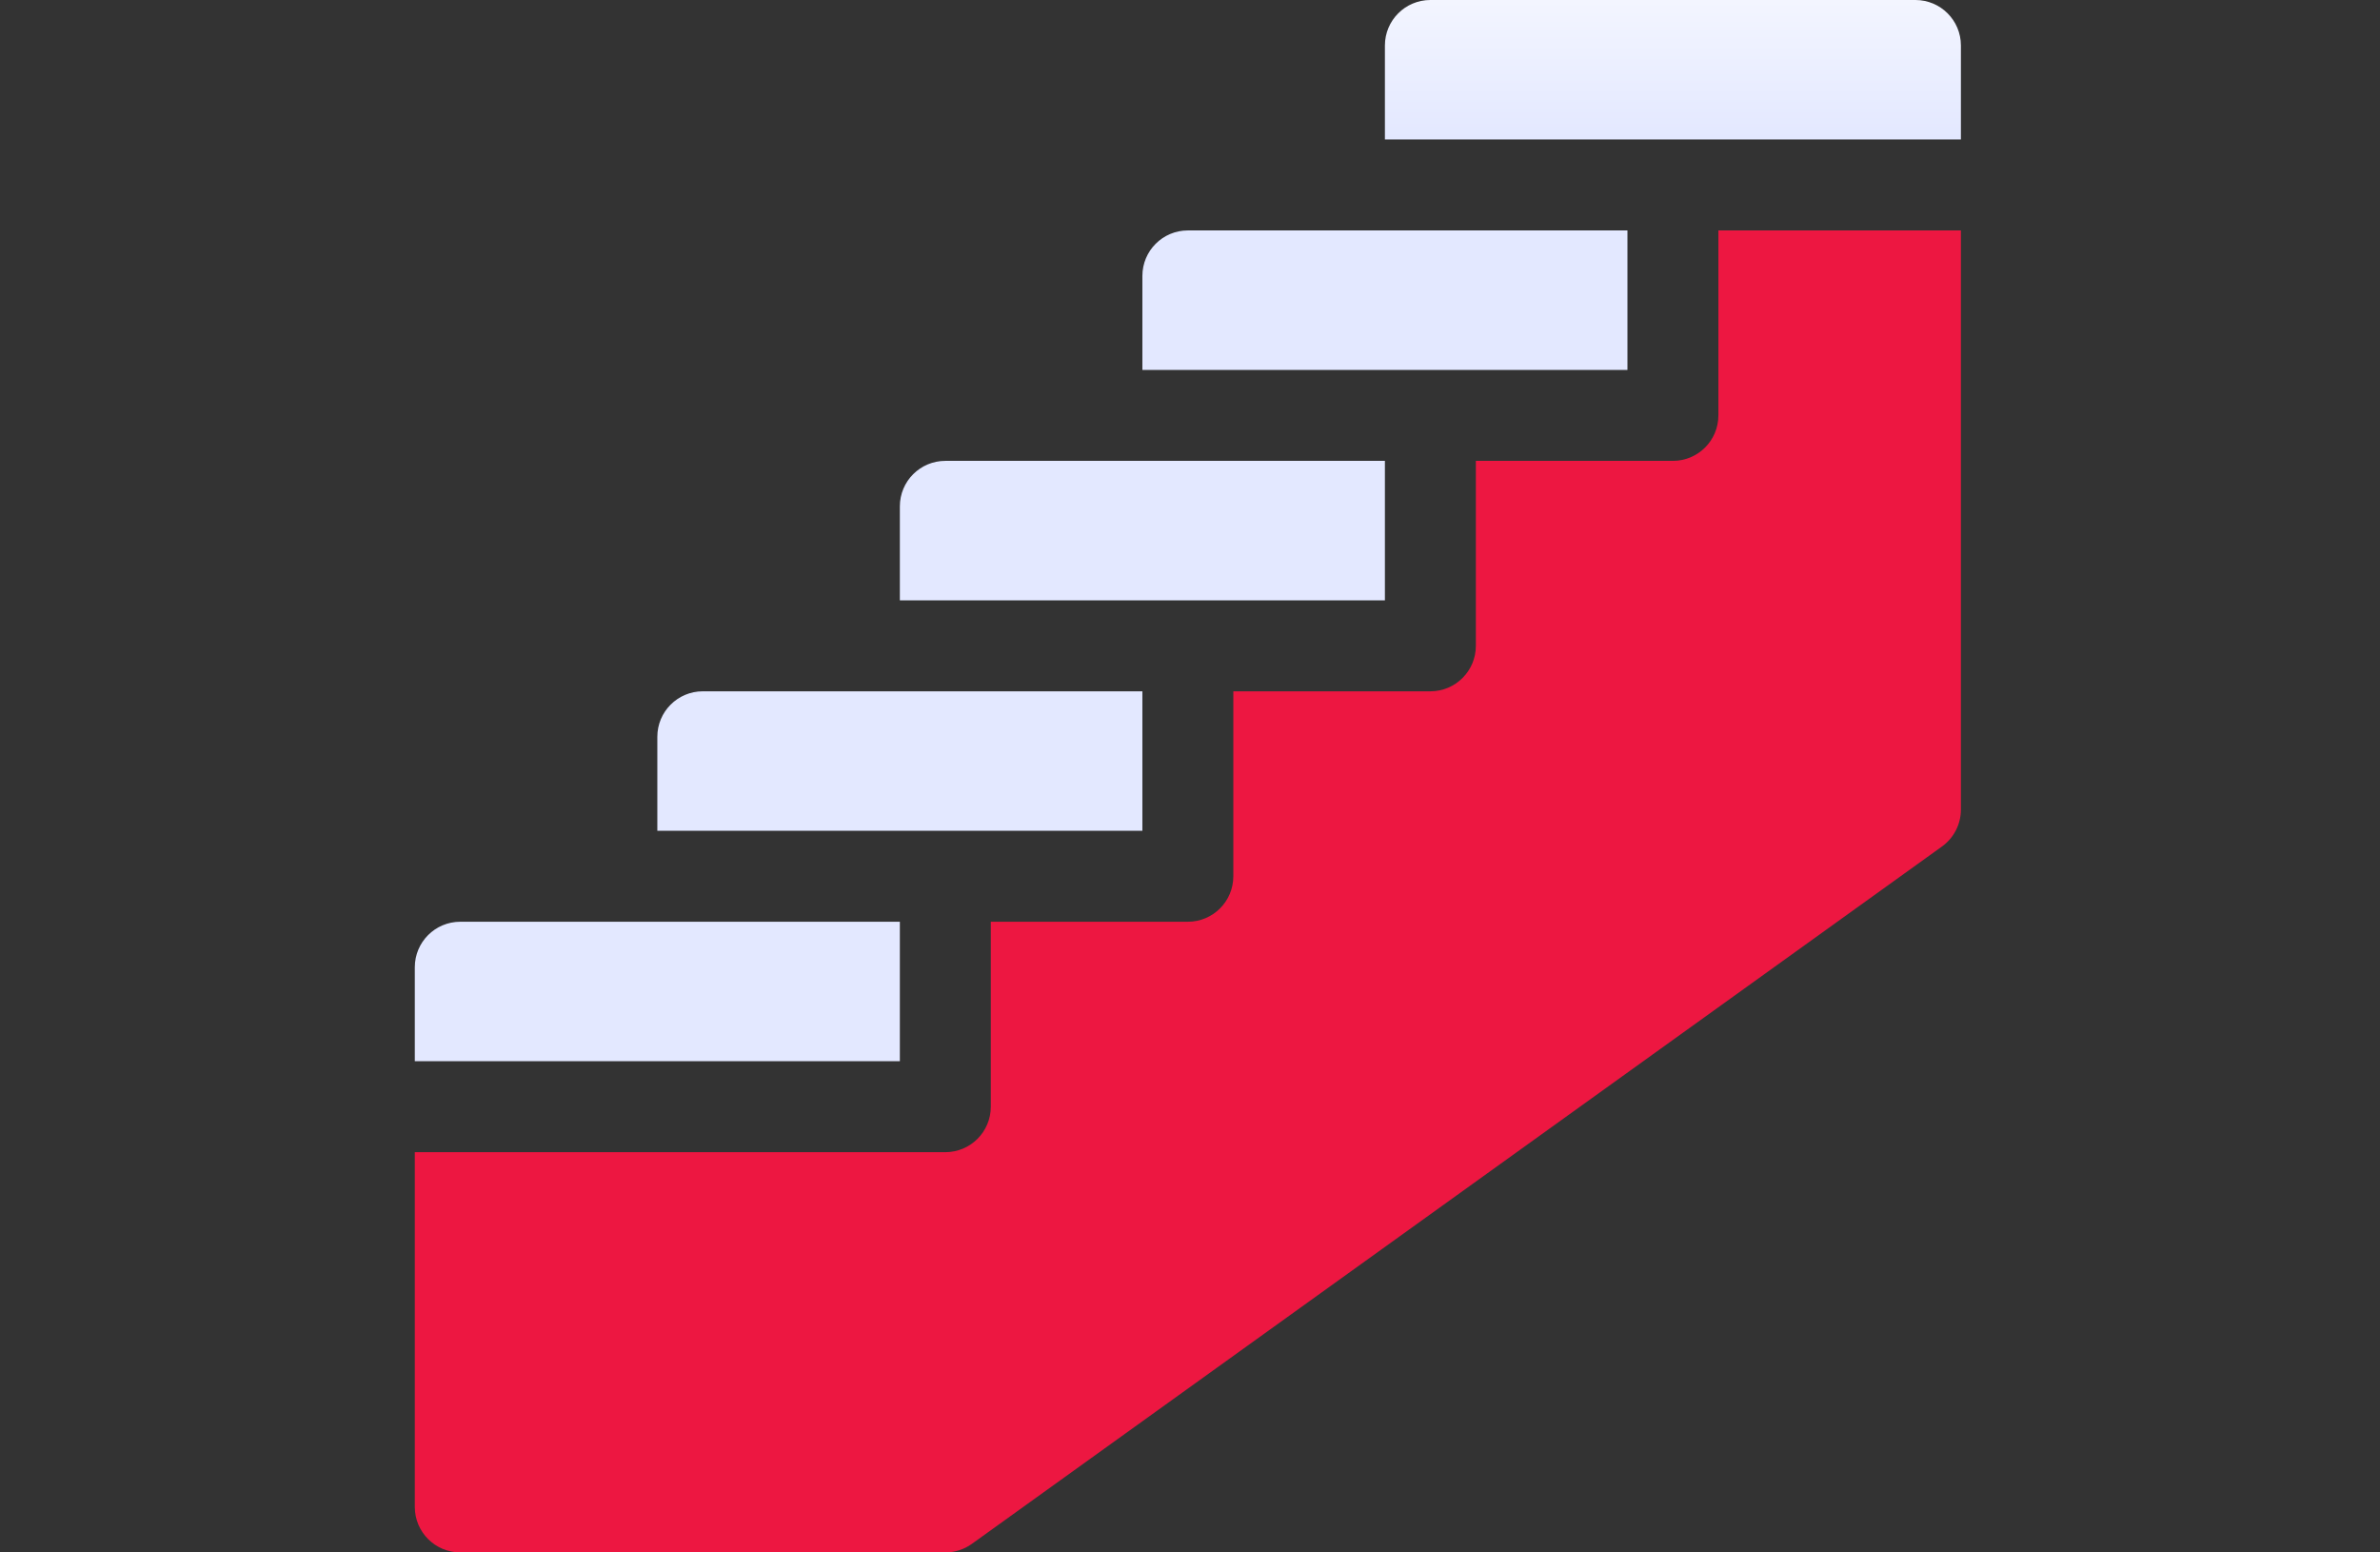
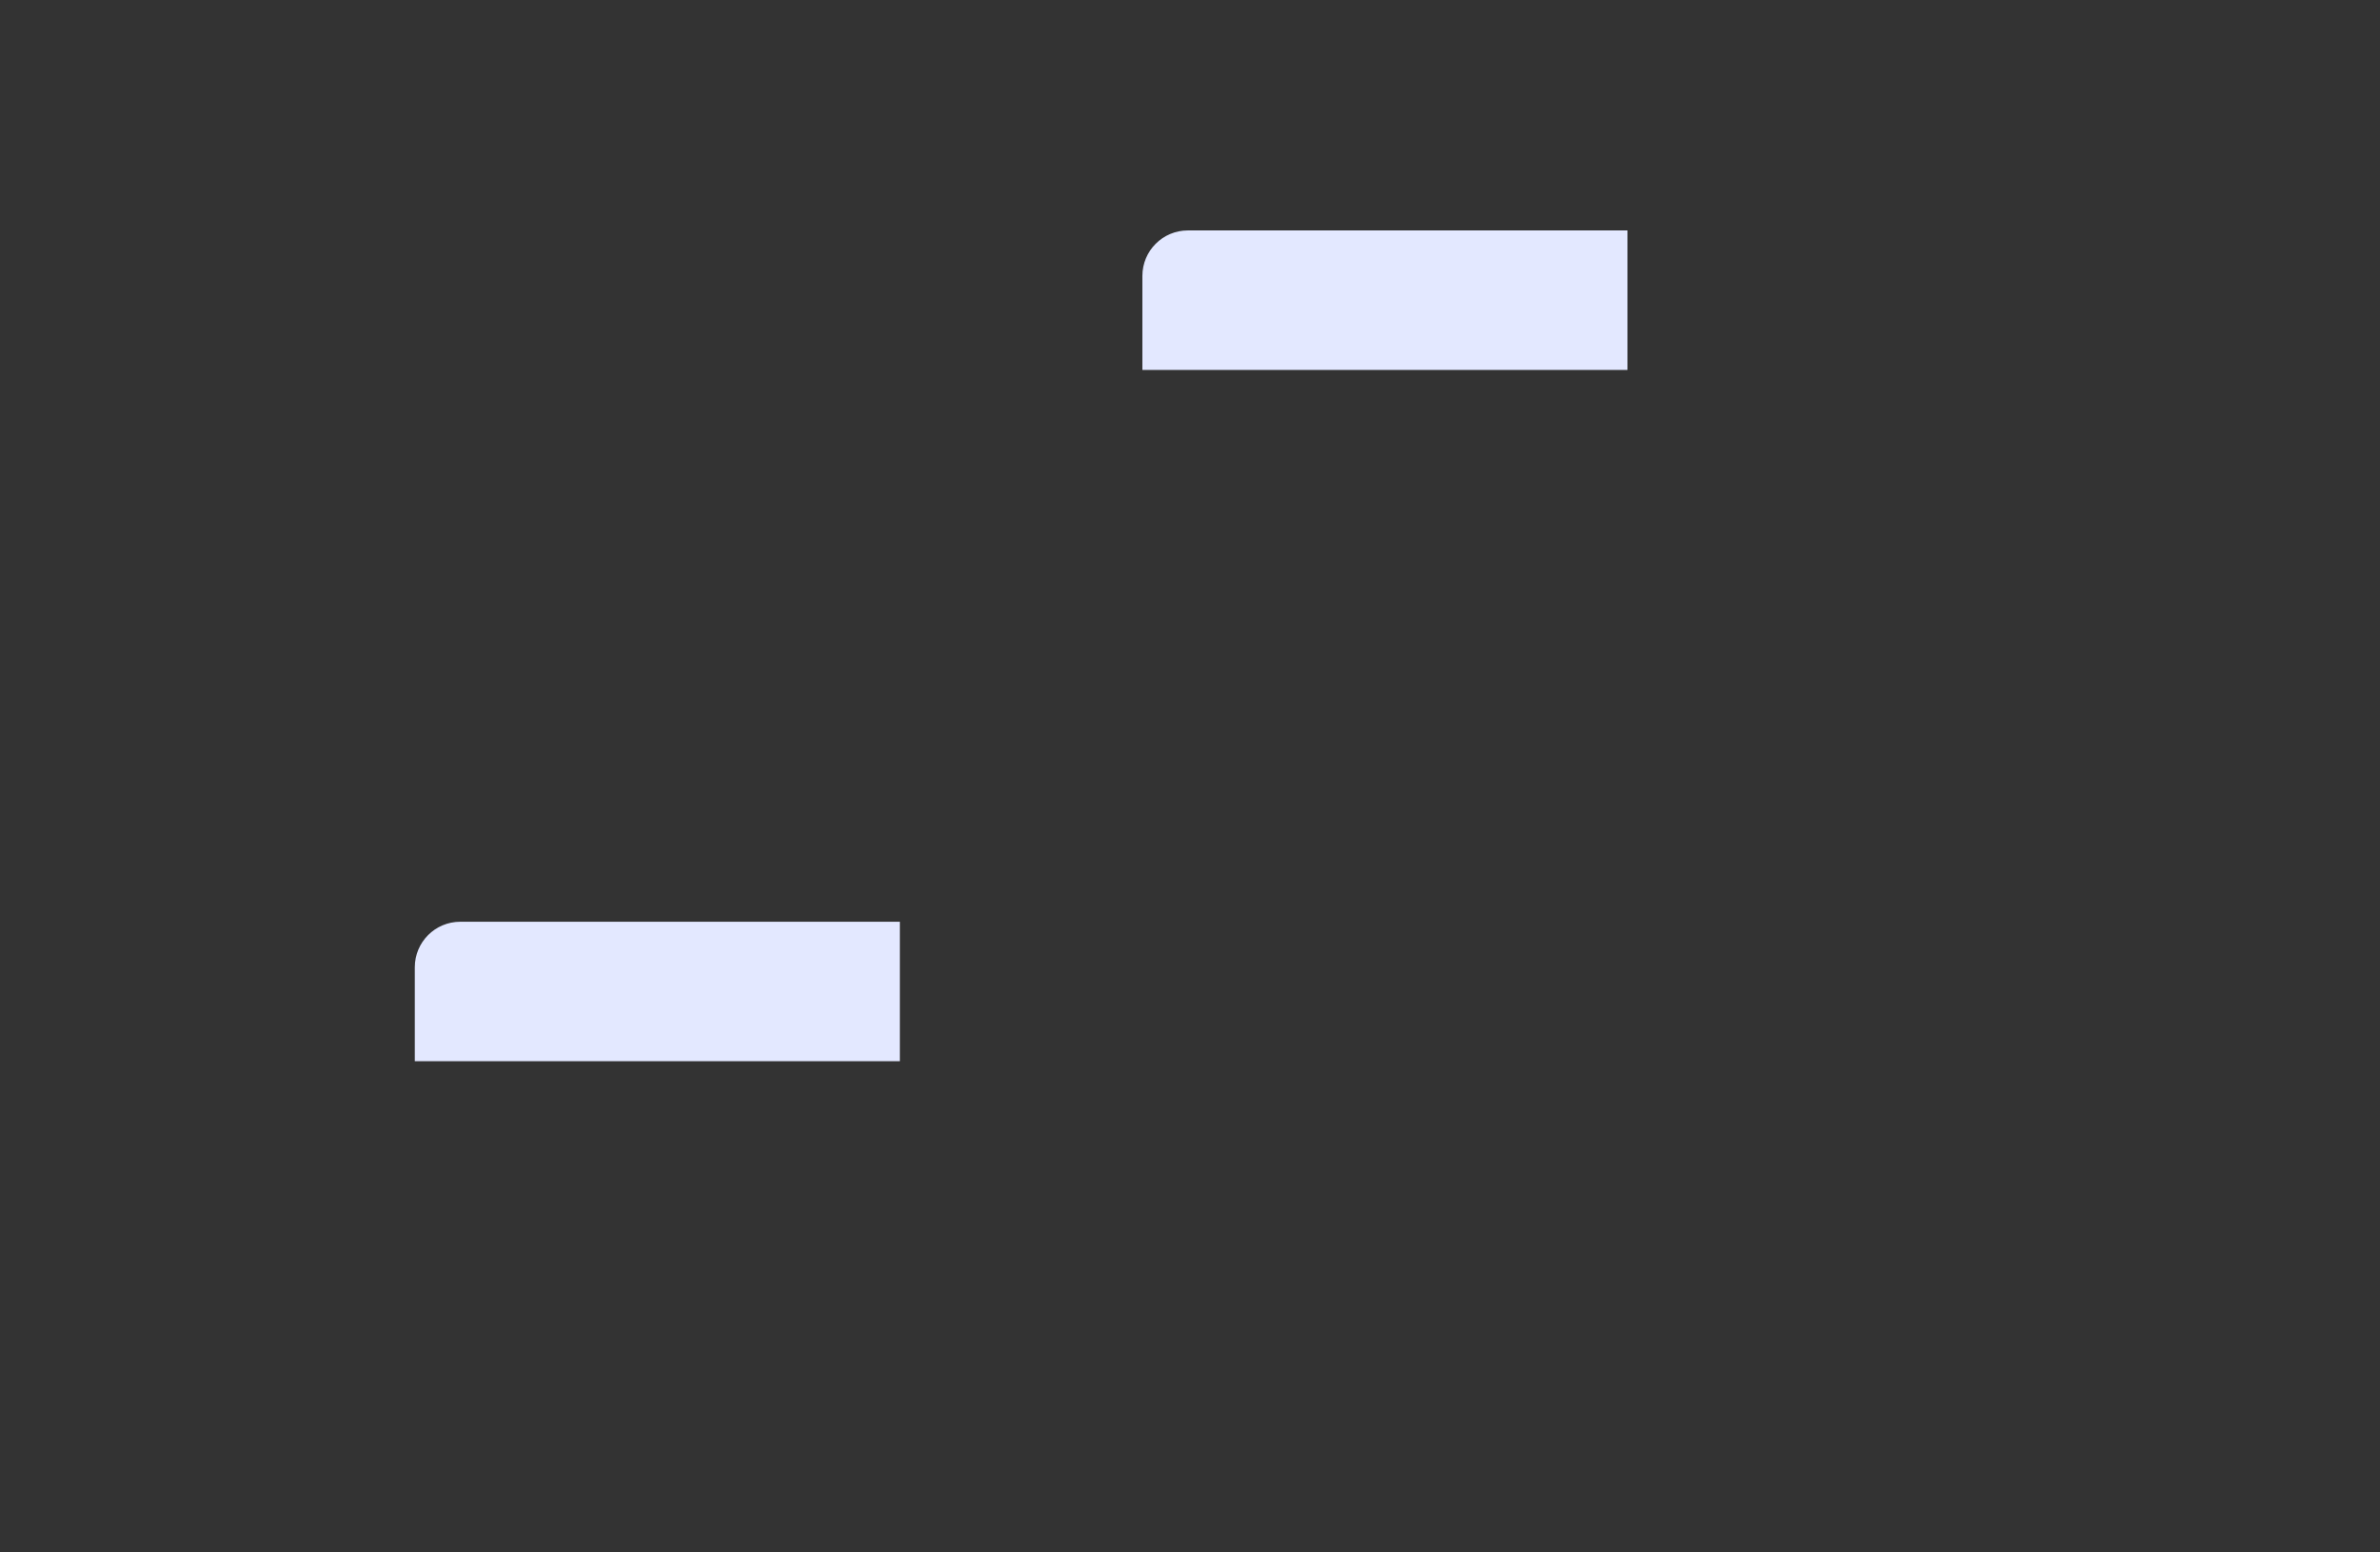
<svg xmlns="http://www.w3.org/2000/svg" width="460px" height="300px" viewBox="0 0 460 300" version="1.1">
  <rect x="0" y="0" width="460" height="300" fill="#333333" stroke="none" />
  <title>Slice</title>
  <defs>
    <linearGradient x1="50%" y1="0%" x2="50%" y2="100%" id="linearGradient-1">
      <stop stop-color="#F3F5FF" offset="0%" />
      <stop stop-color="#E3E8FF" offset="100%" />
    </linearGradient>
  </defs>
  <g id="Page-1" stroke="none" stroke-width="1" fill="none" fill-rule="evenodd">
    <g id="incrementation" transform="translate(80, 0)" fill-rule="nonzero">
-       <path d="M290.211,0 L196.461,0 C191.607,0 187.672,3.935 187.672,8.789 L187.672,26.953 L299,26.953 L299,8.789 C299,3.935 295.065,0 290.211,0 Z" id="Path" fill="url(#linearGradient-1)" />
-       <path d="M140.797,133.594 L55.836,133.594 C50.982,133.594 47.047,137.529 47.047,142.383 L47.047,160.547 L140.797,160.547 L140.797,133.594 Z" id="Path" fill="#E3E8FF" />
      <path d="M93.922,178.125 L8.961,178.125 C4.107,178.125 0.172,182.06 0.172,186.914 L0.172,205.078 L93.922,205.078 L93.922,178.125 Z" id="Path" fill="#E3E8FF" />
-       <path d="M187.672,89.062 L102.711,89.062 C97.857,89.062 93.922,92.998 93.922,97.852 L93.922,116.016 L187.672,116.016 L187.672,89.062 Z" id="Path" fill="#E3E8FF" />
      <path d="M234.547,44.531 L149.586,44.531 C144.732,44.531 140.797,48.466 140.797,53.32 L140.797,71.484 L234.547,71.484 L234.547,44.531 Z" id="Path" fill="#E3E8FF" />
-       <path d="M252.125,80.273 C252.125,85.127 248.19,89.062 243.336,89.062 L205.25,89.062 L205.25,124.805 C205.25,129.659 201.315,133.594 196.461,133.594 L158.375,133.594 L158.375,169.336 C158.375,174.19 154.44,178.125 149.586,178.125 L111.5,178.125 L111.5,213.867 C111.5,218.721 107.565,222.656 102.711,222.656 L0.172,222.656 L0.172,291.211 C0.172,296.065 4.107,300 8.961,300 L102.711,300 C104.552,300 106.346,299.422 107.841,298.348 L295.341,163.583 C297.638,161.931 299,159.275 299,156.445 L299,44.531 L252.125,44.531 L252.125,80.273 Z" id="Path" fill="#ED1741" />
    </g>
  </g>
</svg>